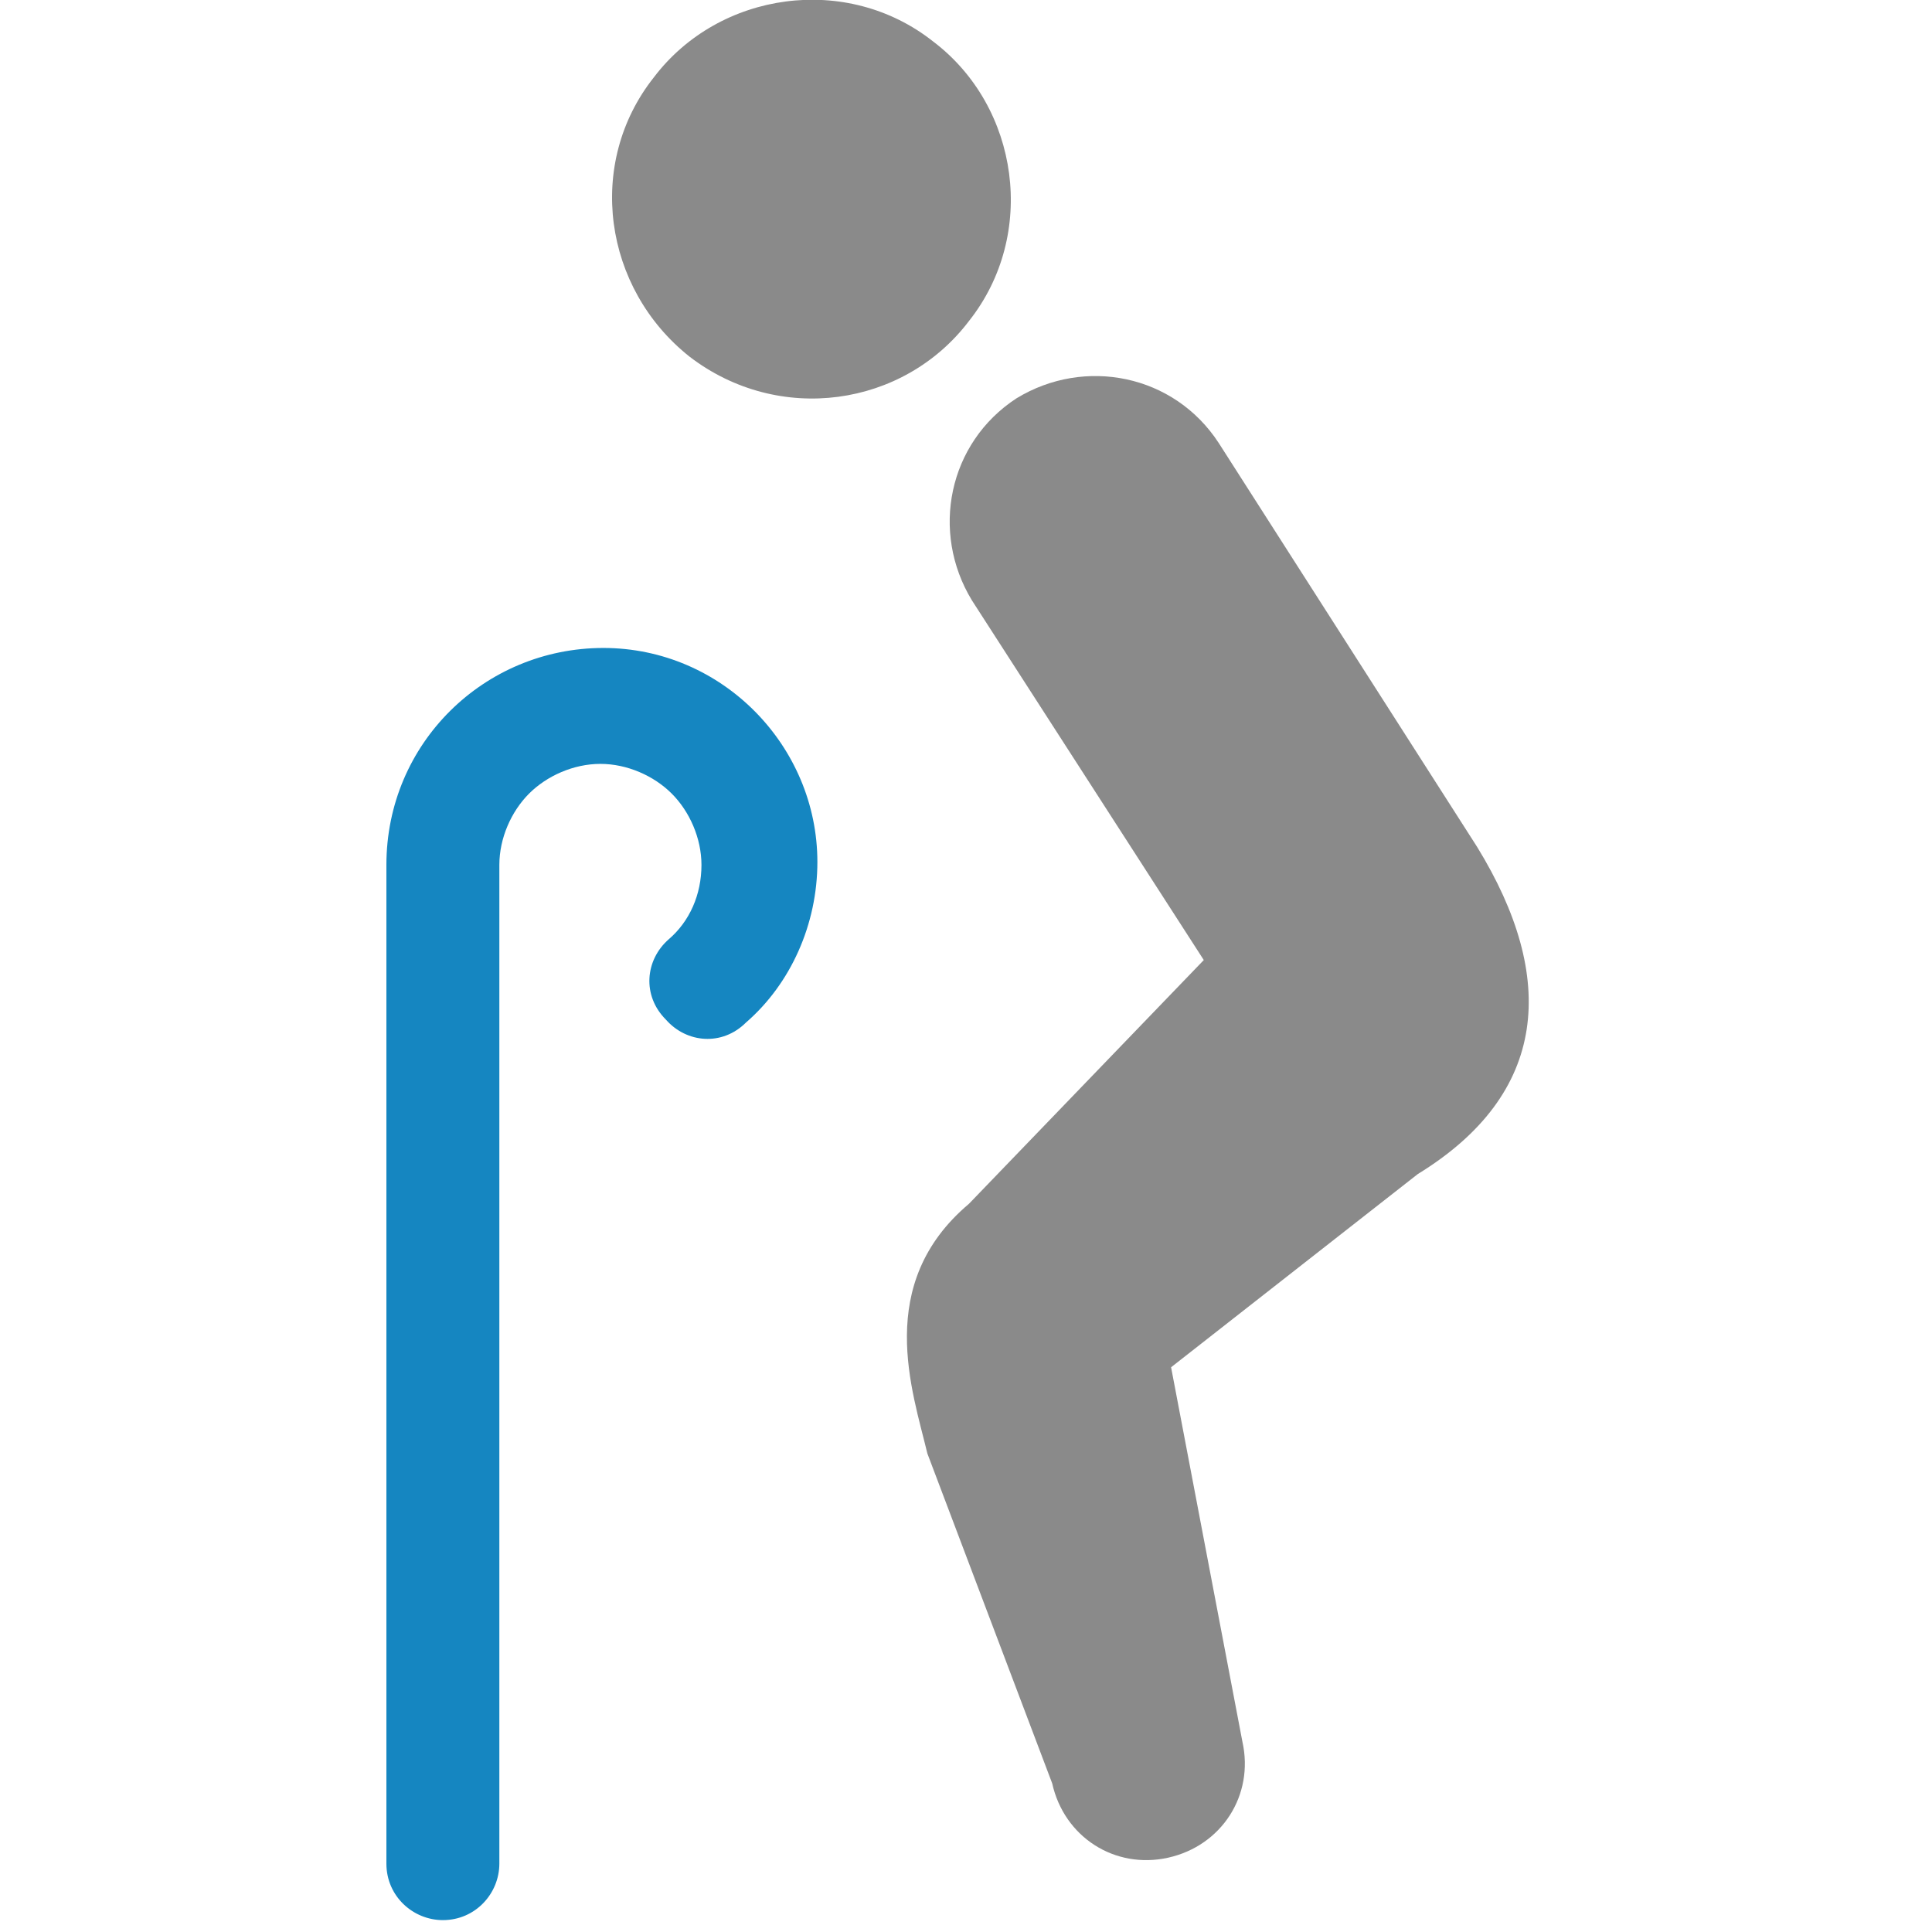
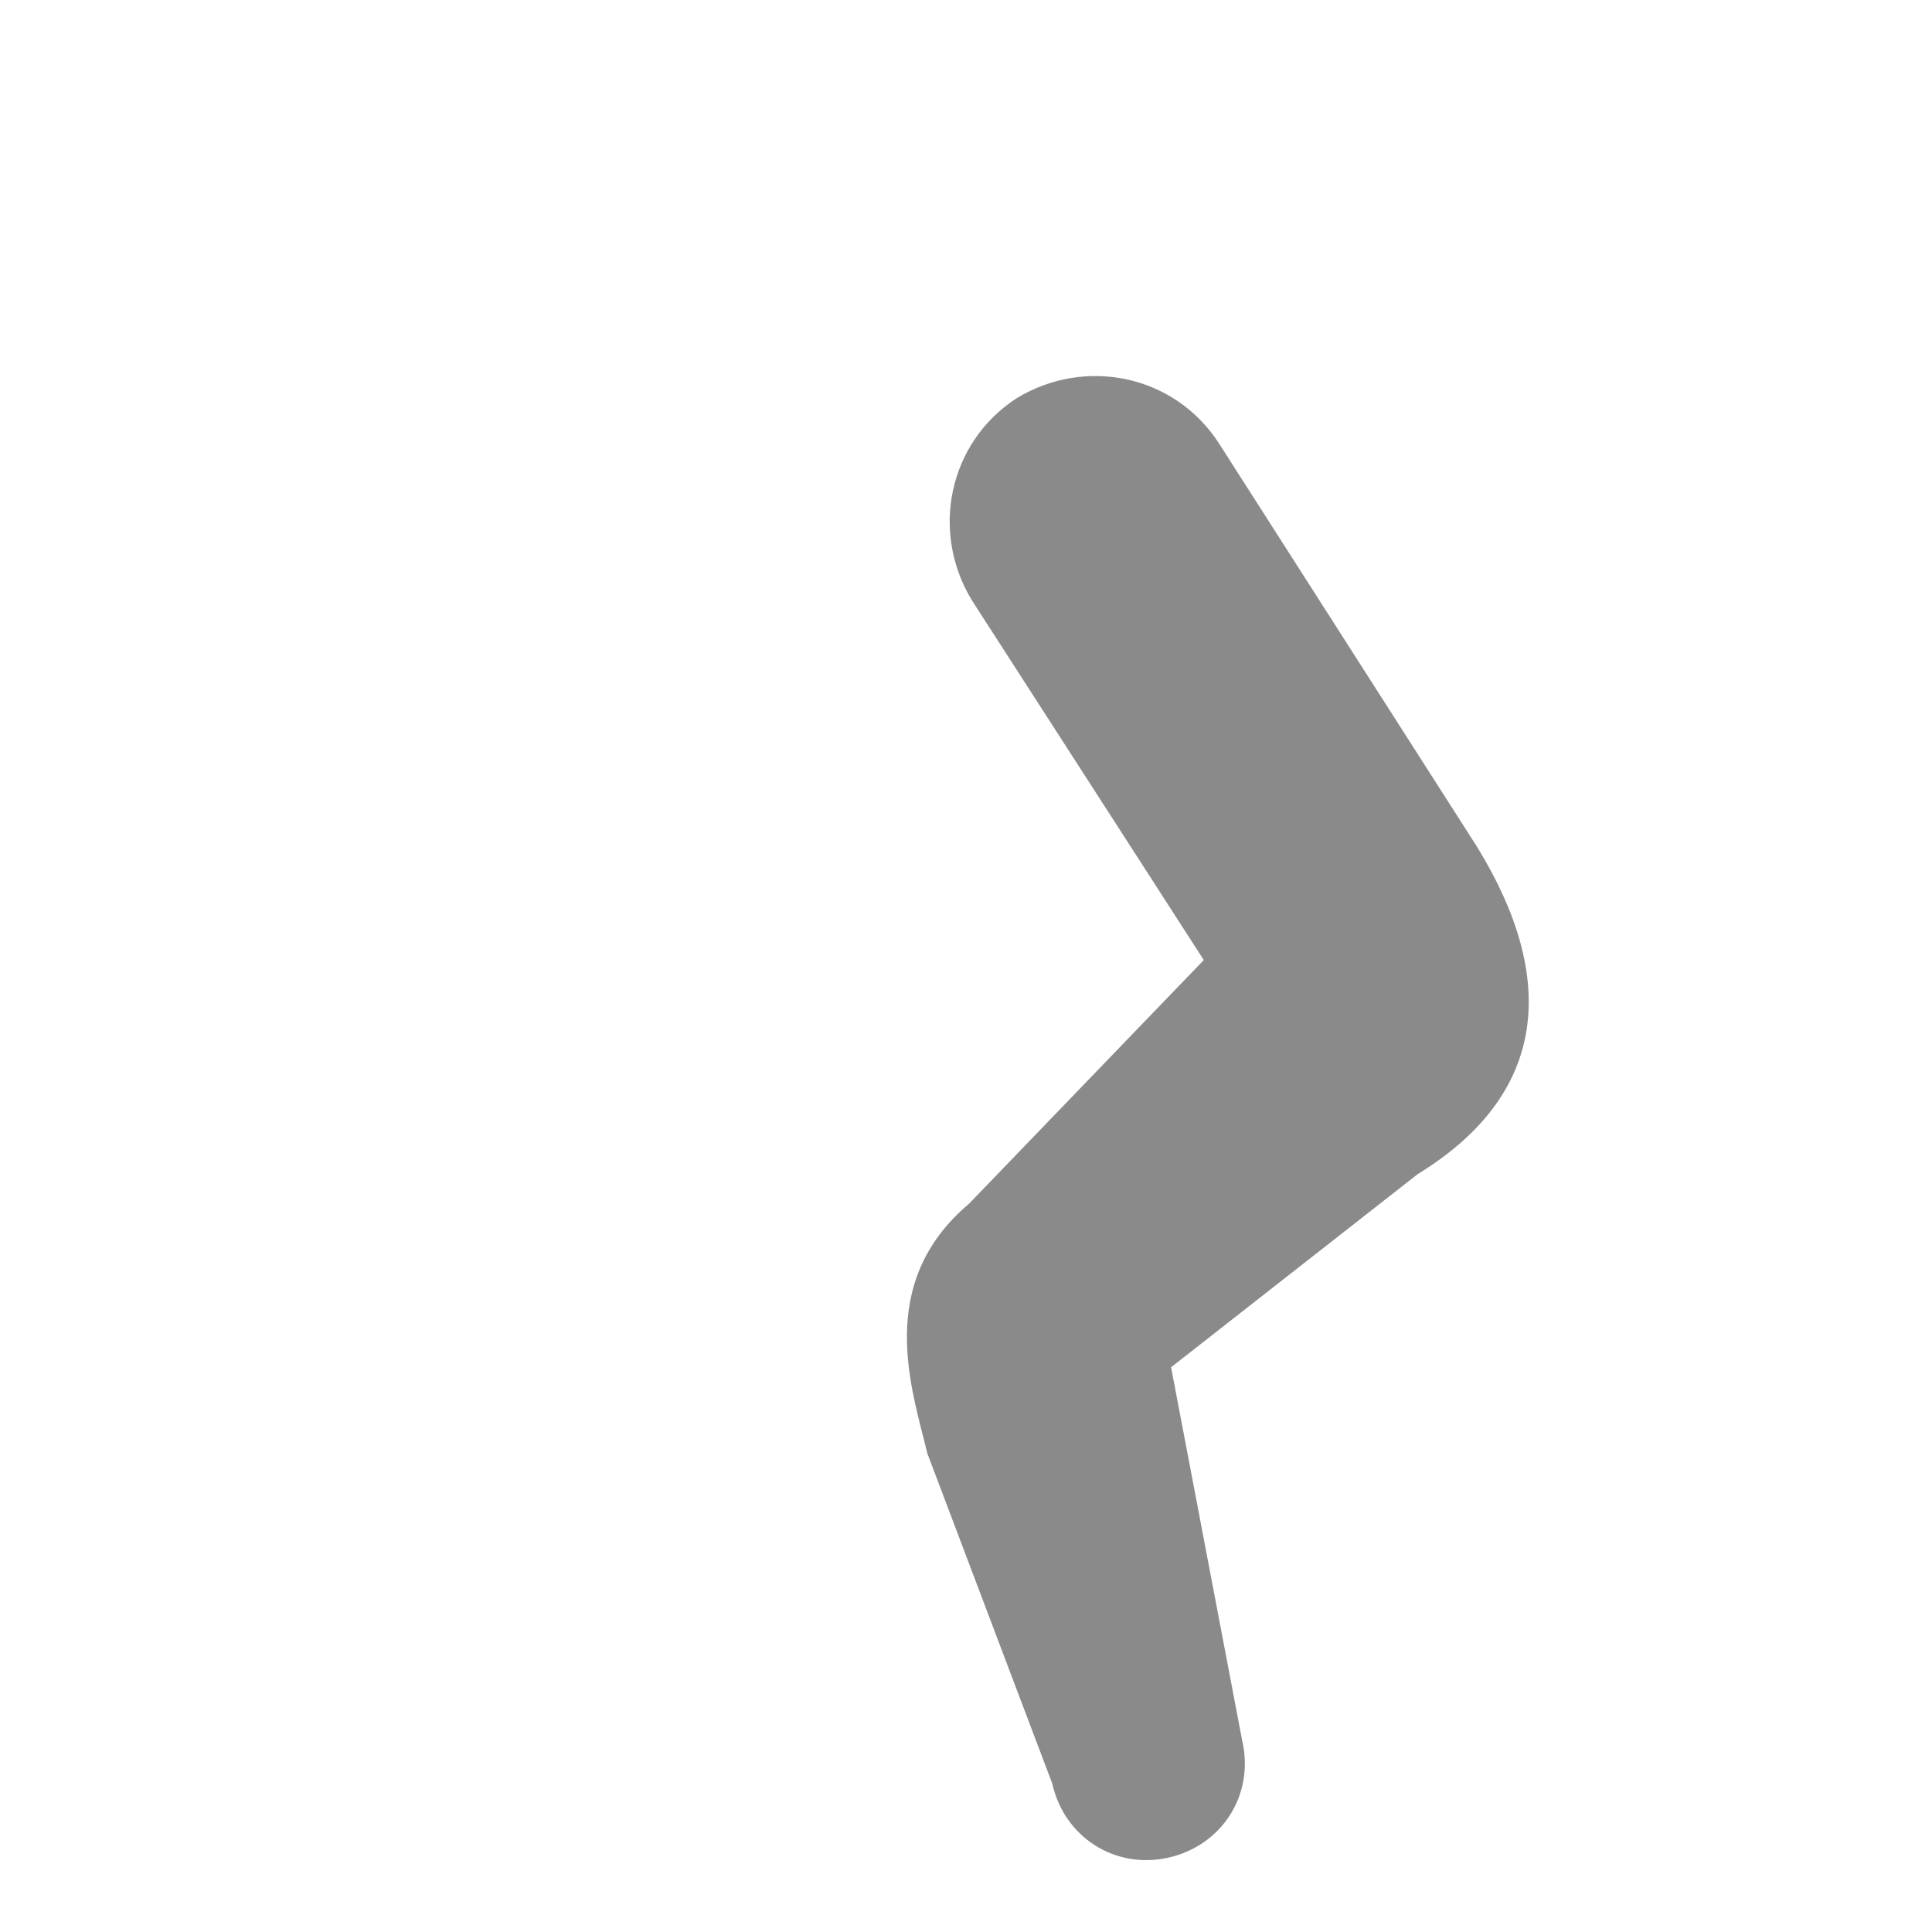
<svg xmlns="http://www.w3.org/2000/svg" version="1.1" id="_x32_" x="0px" y="0px" viewBox="0 0 65 65" style="enable-background:new 0 0 65 65;" xml:space="preserve">
  <style type="text/css">
	.st0{fill:#8A8A8A;}
	.st1{fill:#1586C1;}
</style>
  <g>
-     <path class="st0" d="M32.6,10.8c2.3-2.9,1.7-7.2-1.2-9.4c-2.9-2.3-7.2-1.7-9.4,1.2c-2.3,2.9-1.7,7.1,1.2,9.4   C26.2,14.3,30.4,13.7,32.6,10.8z" />
    <path class="st0" d="M49.7,28.5L41,14.9c-1.5-2.3-4.5-2.9-6.8-1.5c-2.3,1.5-2.9,4.5-1.5,6.8l0,0l7.8,12.1l-7.9,8.2   c-3.2,2.7-1.9,6.3-1.4,8.4l4.2,11.1c0.4,1.8,2.1,2.9,3.9,2.5c1.8-0.4,2.9-2.1,2.5-3.9L39.4,46l8.3-6.5   C52.1,36.8,52.4,32.9,49.7,28.5z" />
-     <path class="st1" d="M20.3,21.8c-4,0-7.3,3.2-7.3,7.3v33.6c0,1.1,0.9,1.9,1.9,1.9c1.1,0,1.9-0.9,1.9-1.9V29.1c0-0.9,0.4-1.8,1-2.4   c0.6-0.6,1.5-1,2.4-1c0.9,0,1.8,0.4,2.4,1c0.6,0.6,1,1.5,1,2.4c0,1-0.4,1.9-1.1,2.5c-0.8,0.7-0.9,1.9-0.1,2.7   c0.7,0.8,1.9,0.9,2.7,0.1c1.5-1.3,2.4-3.3,2.4-5.4C27.5,25.1,24.3,21.8,20.3,21.8z" />
  </g>
</svg>